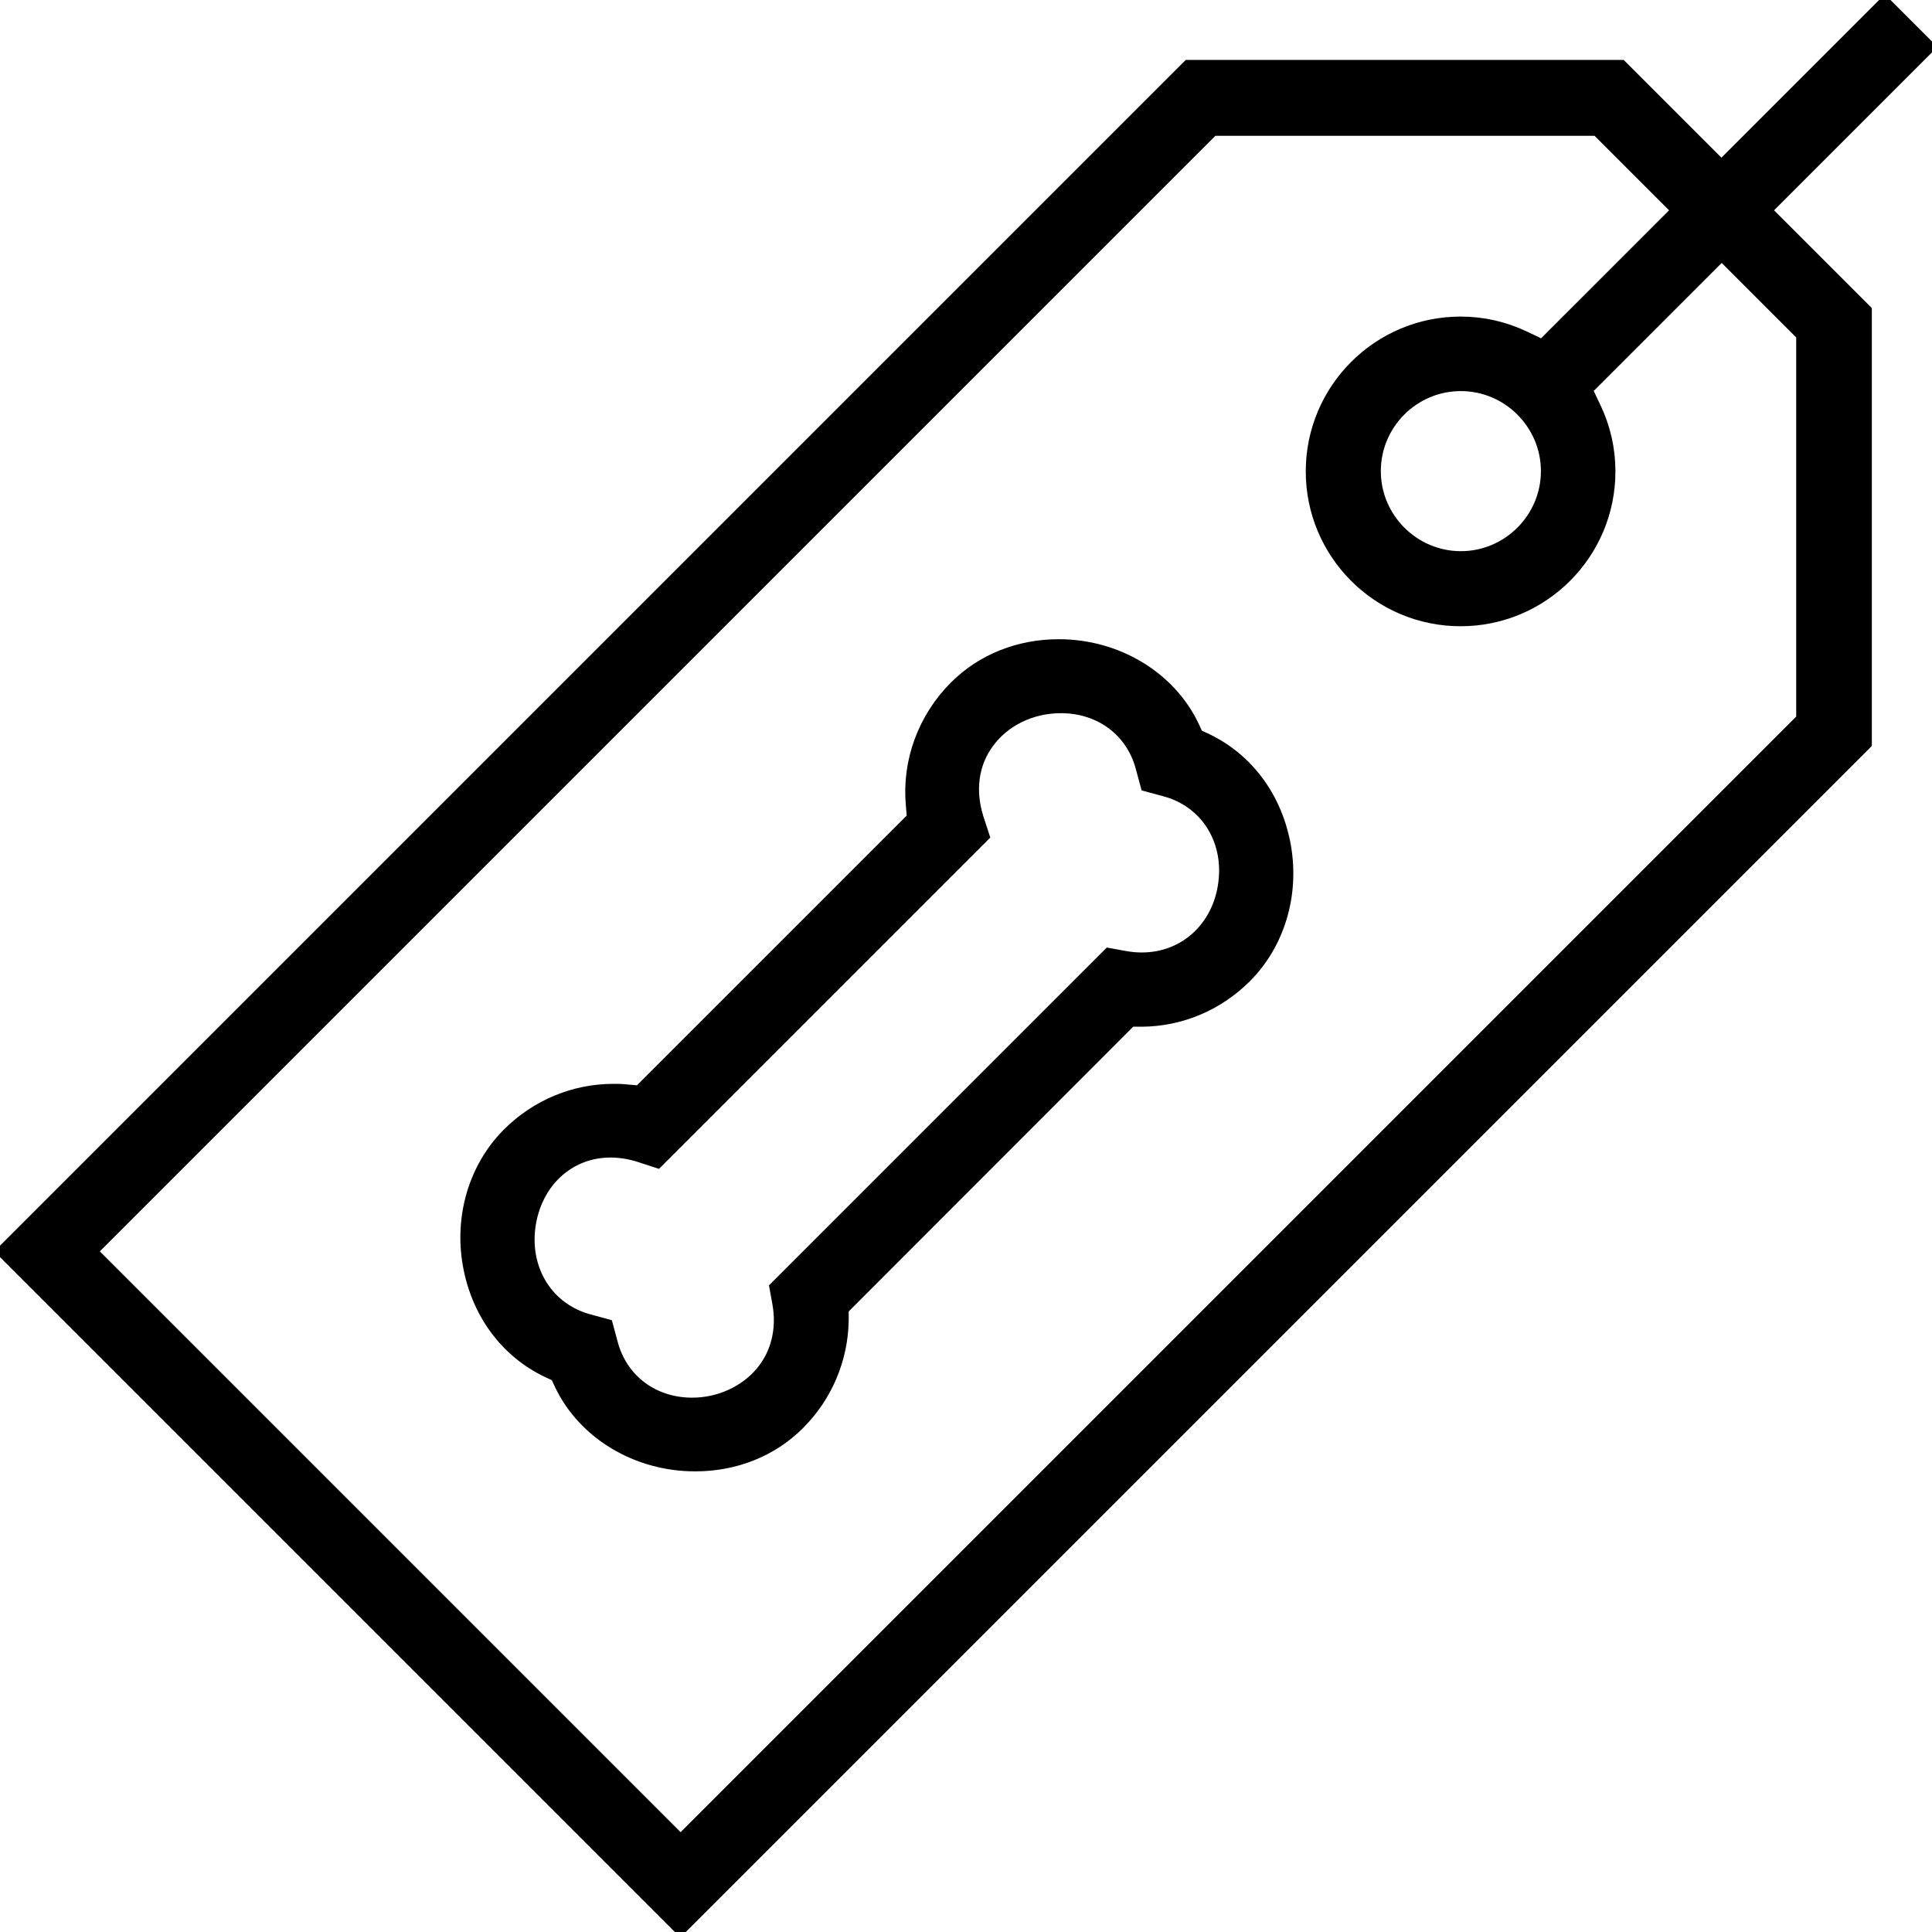
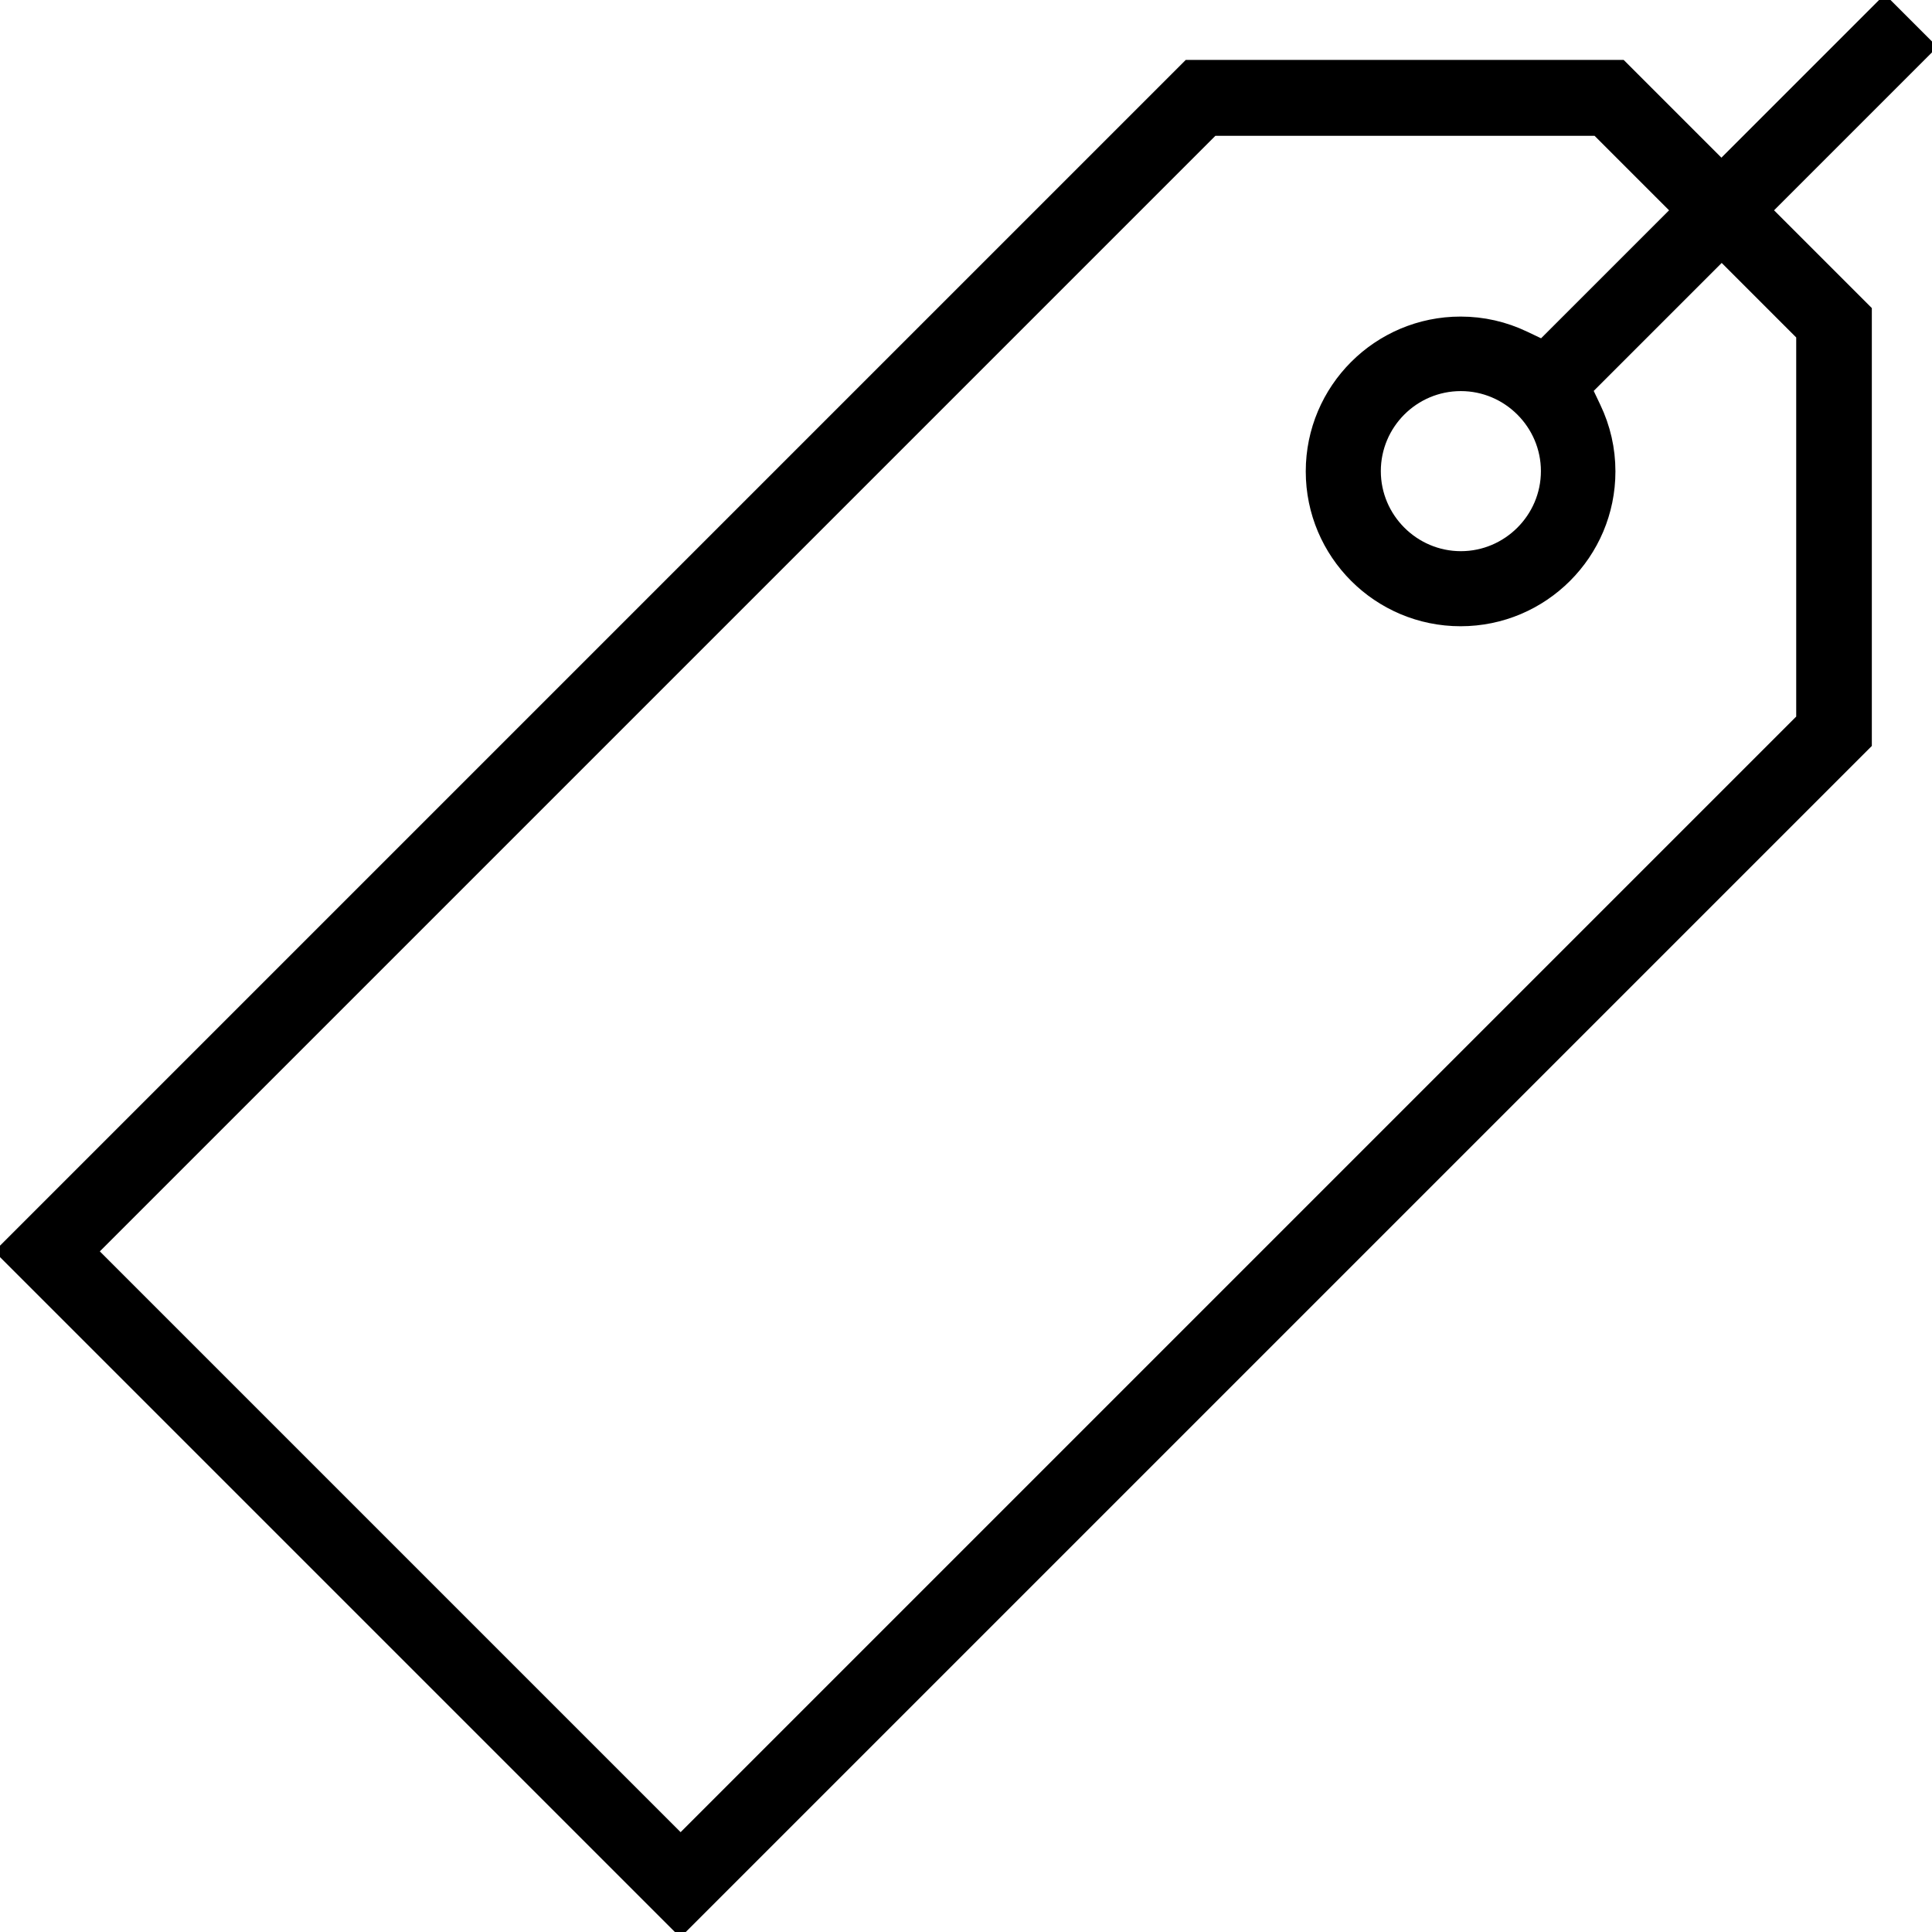
<svg xmlns="http://www.w3.org/2000/svg" id="Layer_1" data-name="Layer 1" version="1.1" viewBox="0 0 70 70">
  <defs>
    <style>
      .cls-1 {
        fill: #000;
        stroke: #000;
        stroke-miterlimit: 10;
      }
    </style>
  </defs>
  <path class="cls-1" d="M.5,45.34L43.17,2.67h15.45l3.75,3.75,5.92-5.92,1.2,1.2-5.92,5.92,3.75,3.75v15.45l-42.67,42.67L.5,45.34ZM2.91,45.34l21.75,21.75,40.92-40.92v-14.15s-3.2-3.2-3.2-3.2l-5.24,5.24.39.82c.33.69.5,1.43.5,2.2,0,2.82-2.29,5.11-5.11,5.11s-5.11-2.29-5.11-5.11,2.29-5.11,5.11-5.11c.77,0,1.51.17,2.2.5l.82.39,5.24-5.24-3.2-3.2h-14.15L2.91,45.34ZM52.93,13.67c-1.88,0-3.4,1.53-3.4,3.4s1.53,3.4,3.4,3.4,3.4-1.53,3.4-3.4-1.53-3.4-3.4-3.4Z" />
-   <path class="cls-1" d="M25.18,52.81c-2,0-3.82-1.09-4.62-2.77l-.19-.41-.41-.19c-1.43-.68-2.41-2.02-2.7-3.68-.29-1.67.22-3.35,1.35-4.48.97-.97,2.26-1.51,3.62-1.51.15,0,.3,0,.45.02l.59.05,10.1-10.1-.05-.59c-.14-1.5.41-2.99,1.49-4.07.92-.92,2.18-1.42,3.55-1.42,2,0,3.82,1.09,4.62,2.78l.19.41.41.19c1.43.68,2.41,2.02,2.7,3.68.29,1.67-.22,3.35-1.35,4.48-.95.95-2.22,1.49-3.56,1.5h-.52s-10.6,10.61-10.6,10.61v.52c-.02,1.34-.56,2.61-1.51,3.56-.92.92-2.18,1.42-3.54,1.42h0ZM21.89,48.72c.38,1.47,1.64,2.42,3.19,2.42,1.06,0,2.07-.46,2.72-1.23.62-.74.86-1.71.68-2.73l-.08-.44,11.87-11.87.44.08c.22.04.44.06.66.06,1.7,0,3.05-1.23,3.27-2.99.22-1.73-.76-3.24-2.39-3.66l-.48-.13-.13-.48c-.38-1.46-1.64-2.41-3.2-2.41-1.16,0-2.23.52-2.87,1.4-.61.83-.76,1.89-.42,2.98l.16.49-11.57,11.57-.49-.16c-.38-.12-.76-.18-1.13-.18-1.67,0-2.99,1.23-3.22,2.99-.22,1.74.76,3.25,2.38,3.68l.48.13.13.48Z" />
</svg>